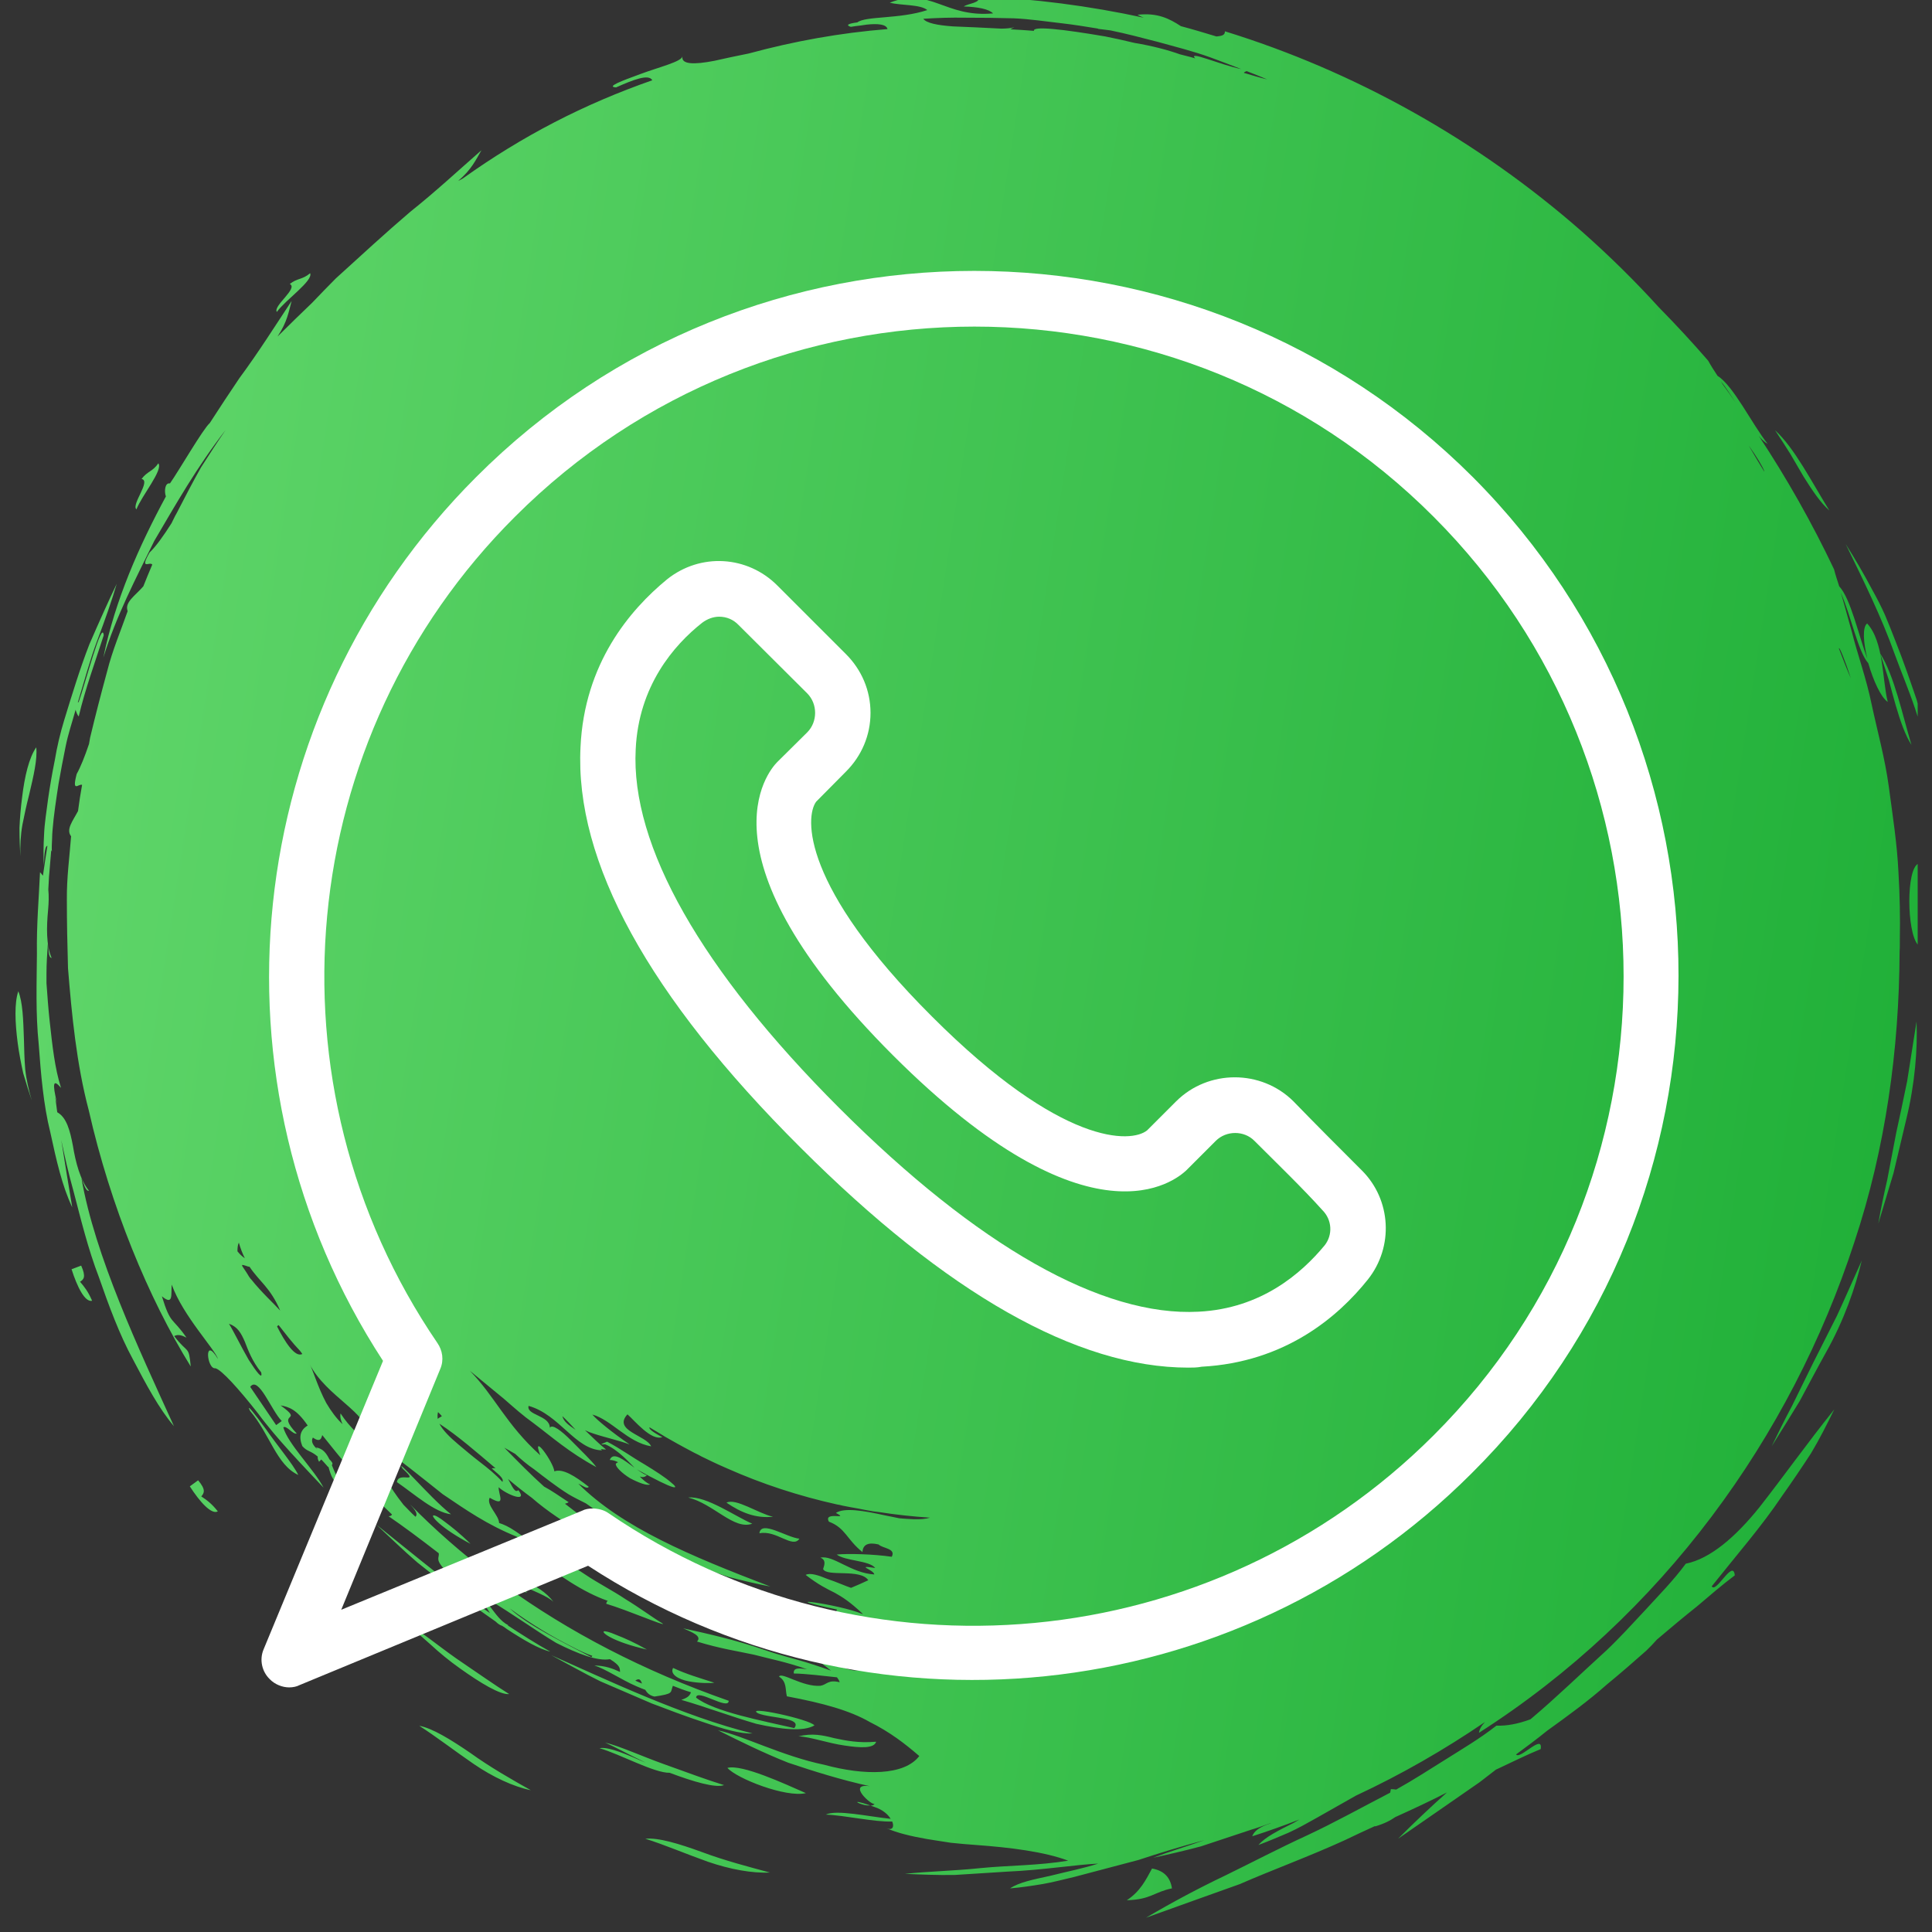
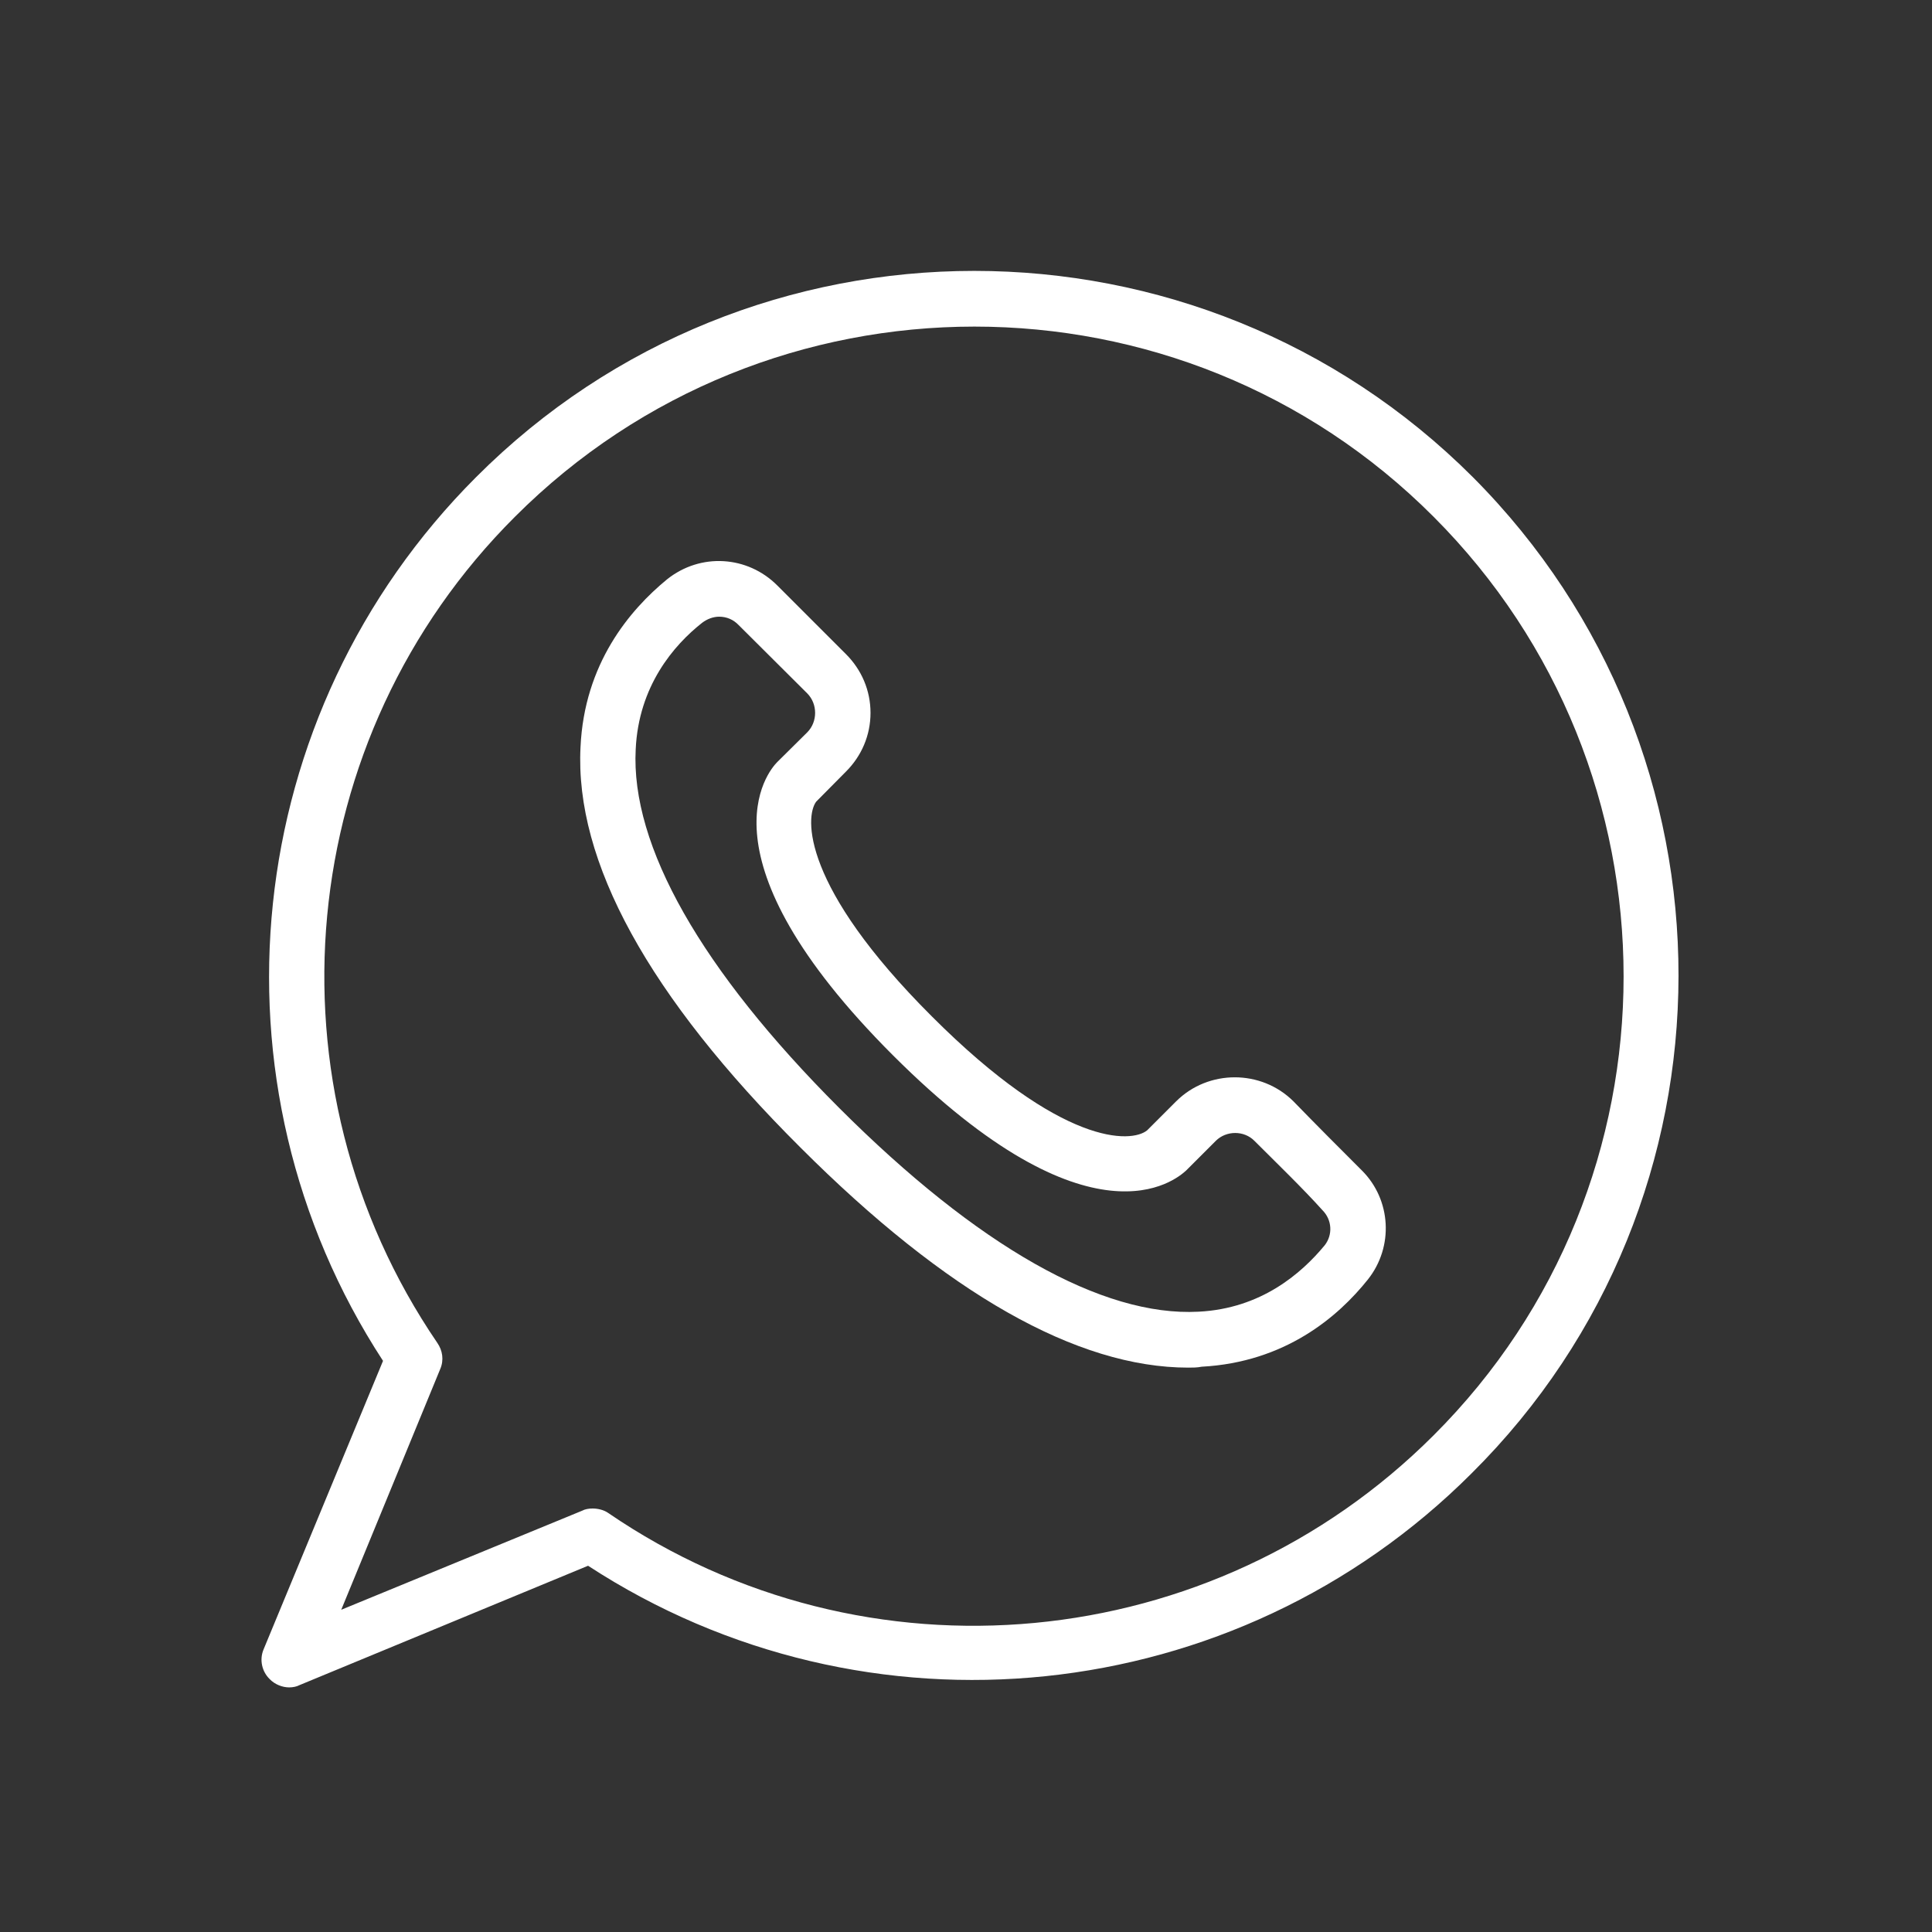
<svg xmlns="http://www.w3.org/2000/svg" width="33.75pt" height="33.75pt" viewBox="0 0 33.75 33.75" version="1.2">
  <rect x="0" y="0" width="33.75" height="33.75" fill="#333333" stroke="none" />
  <defs>
    <clipPath id="clip1">
      <path d="M 0.246 0 L 33.5 0 L 33.5 33.5 L 0.246 33.5 Z M 0.246 0 " />
    </clipPath>
    <clipPath id="clip2">
      <path d="M 5.211 25.766 C 4.832 25.594 4.715 25.055 4.367 24.645 C 4.293 24.5 4.445 24.691 4.645 24.965 C 4.836 25.242 5.117 25.574 5.211 25.766 Z M 3.461 25.859 L 3.316 25.965 C 3.488 26.234 3.695 26.465 3.805 26.402 C 3.695 26.262 3.605 26.199 3.516 26.141 C 3.566 26.082 3.602 26.027 3.461 25.859 Z M 12.316 30.094 C 12.637 30.203 12.941 30.293 13.145 30.281 C 11.949 29.988 10.57 29.332 9.629 28.914 C 9.914 29.066 10.195 29.227 10.488 29.371 L 11.387 29.758 C 11.652 29.859 11.992 29.988 12.316 30.094 Z M 29.449 27.316 C 29.227 27.617 28.977 27.867 28.746 28.121 C 28.516 28.367 28.293 28.613 28.066 28.828 C 27.602 29.25 27.184 29.656 26.762 30.012 C 26.754 30.02 26.742 30.027 26.734 30.035 C 26.523 30.113 26.324 30.152 26.141 30.145 C 25.848 30.375 25.539 30.555 25.25 30.738 C 24.961 30.918 24.684 31.098 24.41 31.25 C 24.402 31.254 24.395 31.258 24.391 31.262 C 24.359 31.258 24.332 31.254 24.297 31.254 C 24.293 31.273 24.289 31.297 24.285 31.316 C 23.773 31.582 23.301 31.844 22.84 32.059 C 22.34 32.289 21.871 32.535 21.406 32.762 C 20.941 32.984 20.484 33.227 20.02 33.5 C 20.496 33.328 21.055 33.129 21.656 32.914 C 22.238 32.66 22.871 32.43 23.488 32.148 C 23.664 32.062 23.844 31.98 24.023 31.898 C 24.023 31.902 24.02 31.902 24.02 31.906 C 24.191 31.855 24.289 31.801 24.375 31.742 C 24.684 31.602 24.988 31.461 25.277 31.312 C 24.992 31.566 24.707 31.836 24.422 32.121 C 24.836 31.836 25.324 31.496 25.848 31.133 C 25.941 31.059 26.039 30.988 26.137 30.91 C 26.137 30.91 26.141 30.91 26.141 30.91 C 26.41 30.785 26.664 30.656 26.914 30.555 C 26.961 30.273 26.551 30.746 26.484 30.648 C 26.664 30.516 26.848 30.379 27.027 30.234 C 27.395 29.969 27.75 29.711 28.066 29.43 C 28.309 29.23 28.539 29.031 28.758 28.836 C 28.824 28.773 28.887 28.707 28.945 28.641 C 29.184 28.438 29.418 28.242 29.648 28.059 C 29.875 27.867 30.09 27.68 30.305 27.52 C 30.277 27.223 29.977 27.844 29.902 27.711 C 30.344 27.156 30.777 26.66 31.125 26.141 C 31.305 25.887 31.477 25.633 31.637 25.387 C 31.789 25.133 31.918 24.875 32.043 24.621 C 31.578 25.199 31.145 25.809 30.734 26.332 C 30.316 26.852 29.875 27.23 29.449 27.316 Z M 33.316 18.887 C 33.25 19.207 33.188 19.504 33.125 19.789 C 33.07 20.074 33.02 20.344 32.969 20.605 C 32.91 20.863 32.855 21.121 32.812 21.375 C 32.898 21.098 32.984 20.797 33.078 20.492 C 33.152 20.184 33.227 19.863 33.301 19.551 C 33.453 18.93 33.5 18.316 33.48 17.844 C 33.422 18.219 33.367 18.562 33.316 18.887 Z M 11.273 32.121 C 11.602 32.223 11.984 32.387 12.367 32.523 C 12.754 32.656 13.145 32.727 13.449 32.711 C 13.098 32.617 12.652 32.5 12.258 32.352 C 11.859 32.207 11.5 32.098 11.273 32.121 Z M 33.453 12.375 C 33.555 12.688 33.656 12.996 33.754 13.293 C 33.668 12.934 33.578 12.578 33.484 12.23 C 33.367 11.887 33.25 11.547 33.121 11.223 C 33.059 11.062 32.996 10.902 32.93 10.746 C 32.863 10.594 32.785 10.445 32.707 10.305 C 32.555 10.016 32.398 9.75 32.242 9.504 C 32.551 10.137 32.867 10.777 33.098 11.426 C 33.215 11.746 33.348 12.062 33.453 12.375 Z M 31.508 8.328 C 31.664 8.578 31.809 8.789 31.957 8.918 C 31.652 8.426 31.348 7.824 31.008 7.516 C 31.098 7.652 31.188 7.789 31.273 7.926 C 31.355 8.066 31.434 8.199 31.508 8.328 Z M 11.711 25.887 C 11.621 25.809 11.453 25.699 11.254 25.578 C 11.051 25.461 10.836 25.305 10.605 25.184 C 10.543 25.215 10.438 25.242 10.57 25.23 C 10.801 25.324 11.008 25.566 11.086 25.641 C 10.902 25.508 10.711 25.348 10.652 25.504 C 10.703 25.504 10.75 25.52 10.797 25.543 C 10.785 25.551 10.77 25.555 10.758 25.57 C 10.746 25.621 10.867 25.738 11.008 25.824 C 11.156 25.902 11.312 25.961 11.355 25.93 C 11.293 25.906 11.234 25.852 11.176 25.793 C 11.219 25.809 11.262 25.809 11.301 25.77 C 11.246 25.754 11.188 25.711 11.125 25.668 C 11.801 26.043 11.898 26.035 11.711 25.887 Z M 11.996 27.5 C 12.27 27.621 12.566 27.867 12.754 27.676 C 12.441 27.566 12.184 27.461 11.996 27.5 Z M 0.406 18.75 C 0.457 18.922 0.508 19.086 0.555 19.223 C 0.504 19.047 0.461 18.867 0.441 18.684 C 0.426 18.504 0.422 18.32 0.418 18.152 C 0.406 17.812 0.398 17.512 0.32 17.316 C 0.25 17.52 0.262 17.859 0.309 18.219 C 0.332 18.395 0.367 18.574 0.406 18.75 Z M 10.547 28.5 C 10.512 28.523 10.719 28.684 11.301 28.816 C 11.082 28.691 10.902 28.613 10.77 28.562 C 10.645 28.508 10.566 28.488 10.547 28.5 Z M 6.934 25.891 C 7.25 26.109 7.59 26.418 7.879 26.453 C 7.676 26.293 7.43 26.031 7.25 25.844 C 7.07 25.656 6.957 25.543 7.035 25.656 C 7.348 25.949 6.957 25.695 6.934 25.891 Z M 9.668 27.984 C 9.418 27.637 8.934 27.582 8.508 27.199 C 8.531 27.57 9.488 27.789 9.668 27.984 Z M 2.898 8.672 C 2.867 8.59 2.879 8.426 2.969 8.445 C 3.125 8.223 3.547 7.492 3.664 7.391 C 3.836 7.125 4.008 6.863 4.18 6.609 C 4.512 6.16 4.805 5.695 5.094 5.258 C 5.043 5.445 5.02 5.621 4.848 5.879 C 5.055 5.672 5.254 5.48 5.453 5.289 C 5.59 5.145 5.727 5.004 5.867 4.863 C 6.309 4.461 6.738 4.066 7.168 3.699 C 7.609 3.348 8.012 2.973 8.41 2.625 C 8.312 2.793 8.238 2.961 8.004 3.16 C 8.031 3.148 8.059 3.133 8.086 3.117 C 9.125 2.375 10.199 1.82 11.395 1.402 C 11.332 1.285 11.051 1.398 10.762 1.527 C 10.582 1.516 10.859 1.414 11.188 1.293 C 11.512 1.172 11.906 1.078 11.922 0.984 C 11.895 1.125 12.117 1.133 12.48 1.062 C 12.648 1.023 12.855 0.98 13.082 0.934 C 13.875 0.719 14.676 0.574 15.504 0.508 C 15.484 0.422 15.332 0.41 15.141 0.43 C 15.074 0.441 15.008 0.449 14.941 0.457 C 14.914 0.461 14.891 0.465 14.863 0.469 C 14.762 0.438 14.828 0.41 14.977 0.391 C 15.125 0.277 15.715 0.336 16.199 0.176 C 16.078 0.074 15.742 0.098 15.543 0.047 C 16.254 -0.234 16.5 0.312 17.348 0.234 C 17.27 0.156 17.078 0.121 16.836 0.113 C 16.922 0.055 17.137 0.055 17.098 -0.062 C 18.059 -0.023 19.023 0.102 19.98 0.309 C 19.941 0.293 19.902 0.277 19.871 0.258 C 20.219 0.219 20.426 0.324 20.629 0.457 C 20.836 0.512 21.043 0.574 21.25 0.637 C 21.328 0.629 21.402 0.621 21.398 0.547 C 23.652 1.242 25.805 2.438 27.637 4.047 C 28.105 4.461 28.555 4.902 28.977 5.367 C 29.273 5.668 29.562 5.98 29.84 6.301 C 29.887 6.387 29.945 6.477 30.004 6.566 C 30.281 6.738 30.602 7.402 30.879 7.754 C 30.828 7.727 30.773 7.676 30.723 7.613 C 31.211 8.352 31.652 9.129 32.039 9.945 C 32.062 10.039 32.098 10.145 32.129 10.242 C 32.332 10.461 32.465 11.094 32.621 11.508 C 32.551 11.227 32.531 10.957 32.617 10.891 C 32.91 11.211 32.879 11.871 32.977 12.262 C 32.855 12.18 32.723 11.883 32.637 11.586 C 32.457 11.383 32.34 10.77 32.156 10.352 C 32.168 10.387 32.176 10.418 32.188 10.457 C 32.238 10.637 32.293 10.832 32.348 11.031 C 32.449 11.434 32.605 11.855 32.699 12.32 C 32.797 12.777 32.93 13.254 32.996 13.746 C 33.062 14.242 33.141 14.742 33.164 15.238 C 33.188 15.633 33.195 16.027 33.188 16.422 C 33.188 16.426 33.188 16.43 33.188 16.434 C 33.188 16.445 33.188 16.461 33.188 16.473 C 33.188 16.523 33.188 16.578 33.184 16.629 C 33.176 18.332 32.941 20.051 32.395 21.695 C 31.285 25.102 29.039 28.223 25.836 30.27 C 25.844 30.211 25.875 30.152 25.941 30.082 C 25.23 30.566 24.477 31 23.688 31.367 C 23.461 31.496 23.234 31.625 23.012 31.75 C 22.844 31.844 22.68 31.938 22.508 32.016 C 22.336 32.09 22.16 32.164 21.984 32.23 C 22.102 32.09 22.34 31.973 22.598 31.844 C 22.633 31.824 22.664 31.805 22.699 31.785 C 22.426 31.891 22.156 31.988 21.875 32.078 C 21.906 31.992 21.996 31.914 22.207 31.848 C 22.195 31.848 22.18 31.855 22.164 31.859 C 22.066 31.895 21.969 31.93 21.863 31.961 C 21.57 32.059 21.273 32.156 20.98 32.254 C 20.688 32.332 20.398 32.398 20.145 32.453 C 20.418 32.348 20.723 32.258 21.043 32.145 C 20.648 32.25 20.266 32.367 19.887 32.492 C 19.504 32.594 19.129 32.691 18.762 32.789 C 18.574 32.832 18.391 32.883 18.203 32.914 C 18.016 32.945 17.828 32.973 17.645 32.988 C 17.797 32.883 18.055 32.832 18.34 32.77 C 18.621 32.699 18.934 32.637 19.184 32.555 C 18.789 32.574 18.215 32.668 17.602 32.695 C 17.293 32.715 16.977 32.734 16.672 32.754 C 16.367 32.758 16.07 32.746 15.809 32.734 C 16.203 32.691 16.652 32.684 17.137 32.633 C 17.617 32.586 18.137 32.59 18.66 32.504 C 18.246 32.348 17.648 32.273 17.051 32.23 C 16.902 32.219 16.754 32.207 16.609 32.191 C 16.465 32.168 16.324 32.148 16.188 32.125 C 15.918 32.078 15.676 32.02 15.488 31.938 C 15.59 31.98 15.625 31.914 15.586 31.82 C 15.277 31.832 14.758 31.711 14.426 31.699 C 14.617 31.609 15.148 31.73 15.559 31.773 C 15.512 31.695 15.418 31.613 15.277 31.566 C 15.254 31.559 15.23 31.551 15.207 31.543 C 15.238 31.543 15.266 31.531 15.281 31.508 C 15.246 31.562 14.777 31.145 15.195 31.203 C 14.684 31.09 14.211 30.941 13.77 30.793 C 13.336 30.621 12.934 30.422 12.543 30.227 C 12.98 30.32 13.676 30.68 14.395 30.828 C 15.102 31.02 15.797 31.02 16.059 30.676 C 15.805 30.457 15.547 30.258 15.195 30.082 C 14.848 29.883 14.391 29.754 13.746 29.633 C 13.715 29.516 13.75 29.379 13.609 29.289 C 13.648 29.199 14.02 29.473 14.332 29.449 C 14.445 29.43 14.465 29.336 14.668 29.387 C 14.66 29.355 14.641 29.328 14.621 29.301 C 14.395 29.277 14.086 29.238 13.867 29.234 C 13.852 29.125 13.973 29.141 14.098 29.16 C 13.73 29.031 13.453 28.98 13.172 28.906 C 12.887 28.844 12.582 28.801 12.176 28.676 C 12.27 28.578 12.082 28.512 11.934 28.445 C 12.305 28.527 12.836 28.641 13.371 28.828 C 13.637 28.922 13.918 28.984 14.18 29.07 C 14.293 29.105 14.406 29.145 14.516 29.184 C 14.426 29.105 14.312 29.035 14.227 28.953 C 14.457 28.902 15.039 29.469 15.152 28.984 C 15.16 28.816 14.754 28.812 14.477 28.754 C 14.516 28.629 14.746 28.672 14.988 28.719 C 14.965 28.539 14.871 28.406 14.891 28.316 C 14.719 28.289 14.562 28.246 14.504 28.215 C 14.531 28.172 14.609 28.176 14.621 28.117 C 13.41 27.859 14.664 28.023 15.066 28.195 C 15.066 28.195 15.07 28.195 15.074 28.195 C 14.855 27.988 14.723 27.902 14.582 27.824 C 14.441 27.754 14.297 27.684 14.074 27.512 C 14.156 27.469 14.301 27.52 14.453 27.582 C 14.609 27.633 14.77 27.707 14.867 27.738 C 14.969 27.695 15.07 27.652 15.168 27.605 C 15.031 27.398 14.445 27.551 14.379 27.41 C 14.406 27.328 14.43 27.25 14.332 27.211 C 14.555 27.16 14.863 27.48 15.273 27.504 C 15.266 27.422 14.926 27.336 15.289 27.391 C 15.188 27.258 14.762 27.27 14.617 27.156 C 14.82 27.137 15.254 27.148 15.578 27.195 C 15.656 27.047 15.418 27.051 15.348 26.98 C 15.168 26.938 15.074 26.98 15.066 27.113 C 14.789 26.891 14.77 26.691 14.48 26.582 C 14.375 26.391 14.859 26.562 14.602 26.43 C 14.746 26.332 15.094 26.391 15.445 26.469 C 15.535 26.488 15.625 26.504 15.711 26.523 C 15.797 26.531 15.879 26.535 15.957 26.539 C 16.074 26.543 16.172 26.535 16.246 26.512 C 15.949 26.492 15.652 26.461 15.355 26.414 C 15.324 26.41 15.289 26.406 15.258 26.402 C 15.168 26.387 15.078 26.371 14.988 26.352 C 14.895 26.336 14.805 26.32 14.715 26.301 C 14.684 26.293 14.652 26.285 14.621 26.281 C 13.953 26.133 13.312 25.922 12.703 25.652 C 12.688 25.645 12.672 25.637 12.66 25.633 C 12.523 25.574 12.387 25.508 12.258 25.445 C 12.215 25.422 12.172 25.398 12.129 25.379 C 12.031 25.328 11.93 25.273 11.832 25.219 C 11.762 25.18 11.695 25.141 11.625 25.102 C 11.559 25.059 11.488 25.02 11.418 24.977 C 11.395 24.961 11.367 24.949 11.348 24.934 C 11.328 24.957 11.398 25.016 11.57 25.105 C 11.375 25.176 11.082 24.812 10.961 24.707 C 10.699 24.992 11.293 25.074 11.375 25.266 C 10.961 25.195 10.68 24.801 10.348 24.711 C 10.422 24.801 10.691 25.023 11 25.234 C 10.82 25.164 10.59 25.117 10.367 25.043 C 10.316 25.027 10.266 25.008 10.219 24.984 C 10.355 25.113 10.484 25.242 10.586 25.32 C 10.555 25.324 10.523 25.316 10.496 25.312 C 10.5 25.32 10.512 25.328 10.516 25.336 C 10.047 25.324 9.781 24.715 9.234 24.559 C 9.188 24.723 9.605 24.723 9.605 24.941 C 9.648 24.871 9.809 24.996 9.977 25.164 C 10.141 25.332 10.34 25.52 10.418 25.629 C 9.945 25.375 9.645 25.105 9.312 24.855 C 9.141 24.734 8.984 24.594 8.809 24.441 C 8.629 24.293 8.434 24.133 8.207 23.945 C 8.652 24.402 8.84 24.883 9.438 25.422 C 9.277 25 9.668 25.539 9.684 25.703 C 9.828 25.648 10.047 25.785 10.285 25.973 C 10.254 26.02 10.168 25.945 10.102 25.918 C 10.871 26.684 12.059 27.18 13.457 27.715 C 13.211 27.668 12.965 27.609 12.727 27.547 C 12.488 27.473 12.262 27.375 12.035 27.281 C 11.957 27.254 11.887 27.219 11.816 27.188 C 11.969 27.277 12.094 27.367 12.105 27.422 C 12.242 27.492 12.281 27.43 12.395 27.473 C 12.445 27.555 12.25 27.527 12.016 27.461 C 11.785 27.398 11.539 27.262 11.473 27.199 C 11.512 27.164 11.586 27.188 11.613 27.137 C 11.027 26.84 11.082 26.836 11.312 26.934 C 11.129 26.832 10.957 26.727 10.781 26.625 C 10.586 26.516 10.41 26.383 10.234 26.262 C 10.133 26.211 10.027 26.16 9.93 26.102 C 9.719 25.969 9.523 25.816 9.332 25.668 C 9.211 25.586 9.105 25.496 9 25.398 C 8.934 25.363 8.875 25.324 8.809 25.289 C 9.051 25.535 9.273 25.762 9.504 25.969 C 9.629 26.035 9.77 26.133 9.934 26.242 C 9.91 26.258 9.887 26.262 9.867 26.27 C 9.867 26.27 9.871 26.273 9.875 26.273 C 10.059 26.414 10.234 26.551 10.414 26.688 C 10.598 26.809 10.793 26.926 10.988 27.047 C 11.777 27.523 12.715 27.945 14.094 28.309 C 13.789 28.312 13.465 28.238 13.133 28.141 C 12.801 28.047 12.453 27.934 12.129 27.777 C 11.453 27.504 10.828 27.141 10.223 26.93 C 10.168 26.859 10.199 26.848 10.234 26.816 C 10.211 26.801 10.188 26.789 10.164 26.773 C 9.867 26.598 9.562 26.402 9.289 26.164 C 9.145 26.059 9.008 25.949 8.875 25.836 C 8.945 25.957 8.992 26.09 9.055 26.031 C 9.234 26.266 8.836 26.102 8.711 25.98 C 8.707 26.117 8.852 26.336 8.555 26.164 C 8.488 26.289 8.715 26.465 8.719 26.605 C 8.805 26.633 8.883 26.668 9 26.746 L 9.34 26.98 C 9.609 27.125 9.914 27.297 10.215 27.5 C 10.445 27.656 10.703 27.785 10.93 27.938 C 11.168 28.082 11.379 28.242 11.578 28.363 C 11.633 28.418 10.977 28.133 10.59 28.016 C 10.594 27.988 10.605 27.973 10.617 27.965 C 10.172 27.809 9.77 27.523 9.172 27.086 C 9.148 27.07 9.125 27.062 9.105 27.047 C 9.105 27.047 9.105 27.043 9.109 27.043 C 9.094 27.031 9.078 27.02 9.059 27.008 C 9.078 27.016 9.098 27.023 9.117 27.031 C 9.172 26.98 9.113 26.914 9.027 26.844 C 8.504 26.633 8.133 26.371 7.734 26.102 C 7.547 25.953 7.352 25.797 7.137 25.629 C 6.922 25.465 6.68 25.289 6.422 25.07 C 6.438 24.684 5.703 24.398 5.41 23.832 C 5.461 23.914 5.547 24.223 5.699 24.508 C 5.781 24.648 5.879 24.781 5.984 24.879 C 5.953 24.812 5.938 24.754 5.949 24.691 C 6.031 24.816 6.121 24.922 6.215 25.012 C 6.246 25.02 6.273 25.023 6.309 25.023 C 6.336 25.078 6.336 25.105 6.324 25.121 C 6.551 25.328 6.77 25.492 6.863 25.746 C 6.785 25.598 6.426 25.371 6.184 25.133 C 6.176 25.133 6.172 25.133 6.168 25.133 C 6.414 25.344 6.461 25.371 6.473 25.586 C 6.609 25.695 6.488 25.449 6.641 25.586 C 6.707 25.758 6.762 25.922 7.047 26.285 C 7.117 26.355 7.184 26.43 7.258 26.496 C 7.309 26.445 7.242 26.367 7.164 26.281 C 7.594 26.719 8.066 27.133 8.578 27.52 C 8.551 27.473 8.547 27.43 8.582 27.391 C 8.781 27.551 9 27.68 9.211 27.816 C 9.16 27.82 8.977 27.77 8.812 27.695 C 9.93 28.504 11.234 29.188 12.73 29.711 C 12.727 29.887 12.168 29.488 12.16 29.656 C 12.473 29.902 13.328 30.062 13.875 30.188 C 14.023 30 13.461 30.02 13.242 29.93 C 12.992 29.785 14.156 30.035 14.227 30.141 C 14.035 30.254 13.648 30.211 13.211 30.113 C 12.781 29.988 12.301 29.809 11.902 29.695 C 11.977 29.668 12.047 29.641 12.07 29.562 C 11.965 29.531 11.859 29.492 11.754 29.449 C 11.707 29.57 11.777 29.586 11.434 29.637 C 11.348 29.621 11.301 29.57 11.273 29.52 C 11.223 29.5 11.168 29.48 11.117 29.457 C 10.855 29.344 10.582 29.156 10.383 29.094 C 10.566 29.098 10.699 29.145 10.832 29.207 C 10.824 29.152 10.852 29.105 10.656 28.984 C 10.438 29.023 10.094 28.891 9.715 28.699 C 9.332 28.469 8.918 28.168 8.562 27.961 C 8.609 27.957 8.656 27.949 8.695 27.93 C 8.613 27.867 8.531 27.809 8.445 27.746 C 8.414 27.801 8.391 27.812 8.129 27.785 C 7.855 27.652 8.121 27.277 7.809 27.461 C 7.582 27.234 7.68 27.223 7.664 27.133 C 7.336 26.879 7.031 26.652 6.789 26.488 C 6.824 26.484 6.84 26.473 6.848 26.457 C 6.613 26.234 6.34 25.961 6.09 25.637 C 5.938 25.453 5.785 25.266 5.633 25.074 C 5.633 25.074 5.629 25.07 5.629 25.07 C 5.613 25.129 5.594 25.203 5.465 25.113 C 5.426 25.184 5.473 25.254 5.543 25.316 C 5.539 25.309 5.531 25.297 5.52 25.285 C 5.645 25.305 5.703 25.391 5.754 25.492 C 5.797 25.535 5.824 25.566 5.797 25.594 C 5.844 25.711 5.895 25.836 5.992 25.922 C 5.828 25.945 5.777 25.762 5.738 25.625 C 5.734 25.625 5.734 25.625 5.73 25.625 C 5.684 25.57 5.645 25.531 5.613 25.496 C 5.602 25.508 5.59 25.516 5.574 25.535 C 5.551 25.496 5.547 25.469 5.551 25.445 C 5.422 25.336 5.371 25.363 5.281 25.262 C 5.215 25.098 5.246 24.98 5.375 24.902 C 5.18 24.617 5.047 24.578 4.902 24.551 C 5.332 24.863 4.797 24.633 5.184 25.043 C 5.113 25.062 5.008 24.895 4.949 24.934 C 5.027 25.223 5.492 25.676 5.652 25.988 C 5.301 25.613 4.836 25.137 4.508 24.691 C 4.168 24.258 3.867 23.926 3.762 23.902 C 3.613 23.926 3.555 23.316 3.809 23.742 C 3.754 23.566 3.199 22.992 3 22.441 C 2.984 22.609 3.035 22.816 2.828 22.645 C 2.984 23.152 3.004 23 3.258 23.367 C 3.188 23.332 3.113 23.301 3.043 23.34 C 3.285 23.66 3.297 23.492 3.332 23.871 C 2.59 22.672 1.93 21.07 1.551 19.398 C 1.336 18.586 1.254 17.73 1.188 16.914 C 1.176 16.508 1.168 16.105 1.168 15.719 C 1.164 15.332 1.215 14.965 1.242 14.609 C 1.148 14.488 1.273 14.34 1.363 14.168 C 1.383 14.012 1.406 13.863 1.434 13.711 C 1.375 13.684 1.25 13.863 1.34 13.52 C 1.406 13.402 1.48 13.219 1.555 12.996 C 1.562 12.961 1.566 12.926 1.574 12.887 C 1.668 12.492 1.77 12.102 1.871 11.73 C 1.965 11.355 2.113 11.012 2.23 10.676 C 2.172 10.52 2.363 10.406 2.504 10.242 C 2.555 10.117 2.605 9.988 2.66 9.863 C 2.621 9.801 2.43 9.973 2.613 9.652 C 2.723 9.547 2.852 9.367 2.996 9.141 C 3.027 9.082 3.051 9.023 3.086 8.965 C 3.23 8.684 3.371 8.414 3.512 8.164 C 3.664 7.926 3.809 7.703 3.941 7.512 C 3.438 8.16 3.07 8.812 2.695 9.449 C 2.371 10.109 2.031 10.758 1.805 11.488 C 2.012 10.477 2.43 9.539 2.898 8.672 Z M 11.098 29.359 C 11.137 29.375 11.176 29.395 11.215 29.41 C 11.191 29.344 11.168 29.309 11.098 29.359 Z M 7.719 24.738 C 7.699 24.715 7.676 24.691 7.652 24.668 C 7.641 24.711 7.641 24.75 7.648 24.789 C 7.66 24.766 7.691 24.762 7.719 24.738 Z M 21.73 1.273 C 21.875 1.316 22.016 1.359 22.137 1.387 C 22.016 1.336 21.898 1.289 21.777 1.242 C 21.75 1.254 21.73 1.262 21.73 1.273 Z M 5.238 23.594 C 5.113 23.465 4.988 23.301 4.867 23.148 C 4.855 23.156 4.848 23.16 4.84 23.172 C 4.969 23.426 5.152 23.723 5.281 23.652 C 5.27 23.637 5.254 23.613 5.238 23.594 Z M 4.148 21.859 C 4.188 21.91 4.23 21.949 4.277 21.98 C 4.238 21.902 4.203 21.816 4.172 21.707 C 4.152 21.75 4.148 21.805 4.148 21.859 Z M 4.227 22.098 C 4.23 22.105 4.234 22.113 4.234 22.121 C 4.289 22.199 4.324 22.258 4.355 22.309 C 4.367 22.32 4.371 22.336 4.387 22.348 C 4.566 22.574 4.797 22.785 4.895 22.895 C 4.723 22.492 4.527 22.383 4.359 22.129 C 4.324 22.129 4.266 22.094 4.227 22.098 Z M 4.344 23.754 C 4.48 23.965 4.594 24.117 4.562 23.973 C 4.406 23.781 4.336 23.59 4.277 23.438 C 4.211 23.285 4.148 23.176 4 23.125 C 4.074 23.242 4.215 23.531 4.344 23.754 Z M 4.371 24.227 L 4.824 24.895 L 4.922 24.824 C 4.738 24.637 4.516 24.027 4.371 24.227 Z M 10.332 28.949 C 10.34 28.941 10.34 28.934 10.348 28.926 C 10.242 28.891 10.117 28.832 9.977 28.758 C 9.668 28.602 9.285 28.379 8.906 28.098 C 9.215 28.391 9.887 28.715 10.332 28.949 Z M 8.59 25.652 C 8.613 25.645 8.637 25.648 8.656 25.648 C 8.324 25.367 8.004 25.086 7.676 24.871 C 7.734 24.984 7.855 25.105 8.004 25.23 C 8.121 25.328 8.25 25.438 8.387 25.543 C 8.523 25.648 8.66 25.758 8.777 25.887 C 8.812 25.82 8.676 25.734 8.59 25.652 Z M 10.258 26.668 C 10.211 26.656 10.152 26.625 10.082 26.59 C 10.141 26.629 10.199 26.668 10.258 26.707 C 10.258 26.695 10.262 26.684 10.258 26.668 Z M 10.055 24.977 C 9.98 24.895 9.906 24.816 9.824 24.738 C 9.844 24.832 9.941 24.902 10.055 24.977 Z M 9.832 24.676 C 9.828 24.672 9.824 24.668 9.824 24.664 C 9.824 24.668 9.824 24.668 9.824 24.672 C 9.824 24.672 9.828 24.672 9.832 24.676 Z M 32.332 11.848 C 32.234 11.543 32.133 11.297 32.125 11.324 C 32.125 11.324 32.125 11.328 32.125 11.332 C 32.211 11.555 32.277 11.727 32.332 11.848 Z M 30.82 8.23 C 30.793 8.156 30.695 7.988 30.547 7.781 C 30.676 8 30.762 8.148 30.82 8.238 C 30.82 8.234 30.82 8.234 30.82 8.23 Z M 30.062 6.66 C 30.074 6.68 30.082 6.695 30.094 6.715 C 30.172 6.82 30.25 6.93 30.324 7.039 C 30.238 6.906 30.152 6.773 30.062 6.66 Z M 16.129 0.328 C 16.18 0.402 16.371 0.441 16.645 0.461 C 16.875 0.469 17.168 0.484 17.492 0.5 C 17.578 0.5 17.656 0.492 17.719 0.477 C 17.688 0.488 17.668 0.5 17.652 0.512 C 17.785 0.52 17.926 0.527 18.062 0.539 C 18.035 0.449 18.578 0.512 19.309 0.637 C 19.469 0.668 19.641 0.707 19.82 0.75 C 20.125 0.801 20.395 0.871 20.613 0.949 C 20.676 0.965 20.738 0.98 20.797 0.996 C 20.824 1.004 20.852 1.012 20.879 1.02 C 20.742 0.875 21.305 1.129 21.684 1.207 C 21.5 1.137 21.32 1.066 21.148 1.004 C 20.836 0.891 20.527 0.816 20.234 0.734 C 19.949 0.66 19.668 0.586 19.398 0.531 C 19.324 0.523 19.258 0.512 19.18 0.504 C 19.18 0.5 19.184 0.5 19.184 0.5 C 18.969 0.465 18.754 0.43 18.543 0.406 C 18.266 0.375 17.992 0.332 17.711 0.32 C 17.434 0.312 17.148 0.309 16.855 0.309 C 16.621 0.305 16.379 0.312 16.129 0.328 Z M 2.383 8.898 C 2.48 8.652 2.855 8.207 2.766 8.094 C 2.664 8.242 2.574 8.23 2.473 8.367 C 2.645 8.398 2.289 8.812 2.383 8.898 Z M 12.031 29.371 C 12.215 29.406 12.426 29.406 12.477 29.395 C 12.234 29.316 11.988 29.246 11.758 29.137 C 11.699 29.246 11.848 29.336 12.031 29.371 Z M 15.305 30.426 C 14.996 30.453 14.773 30.406 14.57 30.363 C 14.371 30.312 14.191 30.273 13.949 30.332 C 14.156 30.34 14.469 30.453 14.75 30.492 C 15.031 30.535 15.27 30.547 15.305 30.426 Z M 12.023 26.16 C 12.469 26.273 12.824 26.734 13.141 26.617 C 12.852 26.496 12.34 26.129 12.023 26.16 Z M 13.965 26.879 C 13.742 26.859 13.293 26.547 13.266 26.785 C 13.562 26.723 13.848 27.059 13.965 26.879 Z M 7.324 30.148 C 7.613 30.332 7.941 30.586 8.277 30.816 C 8.609 31.043 8.969 31.211 9.273 31.273 C 8.953 31.094 8.555 30.867 8.215 30.621 C 7.867 30.383 7.547 30.188 7.324 30.148 Z M 1.398 22.391 C 1.461 22.352 1.508 22.309 1.418 22.109 L 1.25 22.172 C 1.348 22.48 1.484 22.754 1.609 22.723 C 1.539 22.559 1.469 22.473 1.398 22.391 Z M 10.473 30.539 C 10.844 30.648 11.426 30.973 11.699 30.969 C 12.113 31.125 12.5 31.238 12.648 31.184 C 12.379 31.102 11.984 30.957 11.594 30.816 C 11.203 30.676 10.832 30.504 10.57 30.441 C 10.711 30.504 10.891 30.598 11.082 30.695 C 11.148 30.727 11.215 30.758 11.281 30.793 C 10.965 30.656 10.637 30.508 10.473 30.539 Z M 8.219 26.969 C 8.039 26.789 7.883 26.668 7.773 26.586 C 7.664 26.5 7.594 26.465 7.57 26.473 C 7.527 26.48 7.688 26.688 8.219 26.969 Z M 6.574 26.633 C 7.059 27.02 7.676 27.535 8.324 28.008 C 8.32 27.973 8.316 27.938 8.254 27.895 C 8.543 27.867 8.605 28.25 8.879 28.391 C 8.875 28.391 8.875 28.391 8.871 28.395 C 9.121 28.559 9.367 28.715 9.613 28.852 C 9.418 28.809 9.145 28.648 8.859 28.461 C 8.832 28.441 8.805 28.422 8.773 28.402 C 8.734 28.391 8.695 28.363 8.66 28.328 C 8.441 28.176 8.23 28.023 8.051 27.895 L 7.289 27.293 C 7.043 27.082 6.812 26.855 6.574 26.633 Z M 8.402 28.07 C 8.457 28.105 8.508 28.145 8.559 28.18 C 8.504 28.086 8.457 28.016 8.402 28.07 Z M 0.766 15.117 C 0.773 14.879 0.793 14.773 0.828 14.777 C 0.801 14.941 0.777 15.117 0.75 15.297 C 0.73 15.277 0.719 15.254 0.699 15.238 C 0.68 15.672 0.637 16.152 0.645 16.664 C 0.641 17.172 0.621 17.707 0.676 18.238 C 0.715 18.766 0.758 19.297 0.879 19.781 C 0.984 20.266 1.086 20.723 1.262 21.09 C 1.199 20.715 1.133 20.316 1.07 19.914 C 1.129 20.195 1.195 20.492 1.281 20.797 C 1.41 21.289 1.535 21.809 1.727 22.309 C 1.902 22.812 2.086 23.312 2.324 23.75 C 2.555 24.188 2.773 24.602 3.039 24.914 C 2.422 23.559 1.66 21.945 1.422 20.578 C 1.461 20.668 1.496 20.816 1.555 20.801 C 1.402 20.617 1.32 20.301 1.273 20.012 C 1.223 19.75 1.164 19.52 1 19.43 C 0.988 19.34 0.977 19.254 0.965 19.164 C 0.973 19.199 0.984 19.234 0.996 19.27 C 0.91 18.914 0.93 18.844 1.066 19.004 C 0.957 18.664 0.914 18.262 0.867 17.832 C 0.844 17.621 0.828 17.398 0.812 17.176 C 0.812 17.121 0.812 17.062 0.812 17.008 C 0.812 16.828 0.824 16.656 0.836 16.484 C 0.852 16.578 0.844 16.73 0.902 16.734 C 0.805 16.516 0.812 16.191 0.84 15.898 C 0.852 15.77 0.855 15.645 0.844 15.539 C 0.852 15.438 0.852 15.332 0.863 15.238 C 0.875 15.105 0.883 14.977 0.895 14.852 C 0.898 14.859 0.902 14.863 0.906 14.875 C 0.902 14.805 0.906 14.73 0.91 14.656 C 0.91 14.602 0.914 14.551 0.918 14.5 C 0.938 14.246 0.98 13.973 1.023 13.691 C 1.059 13.48 1.102 13.262 1.145 13.047 C 1.188 12.828 1.262 12.613 1.32 12.402 C 1.32 12.398 1.32 12.395 1.32 12.395 C 1.332 12.441 1.352 12.492 1.375 12.516 C 1.488 12.039 1.66 11.57 1.812 11.098 C 1.785 10.801 1.488 11.949 1.375 12.262 C 1.367 12.262 1.367 12.273 1.359 12.273 C 1.473 11.895 1.574 11.52 1.699 11.188 C 1.84 10.816 1.957 10.48 2.039 10.199 C 1.902 10.484 1.738 10.848 1.562 11.254 C 1.402 11.664 1.262 12.121 1.121 12.582 C 1.051 12.812 0.996 13.047 0.957 13.281 C 0.91 13.512 0.871 13.742 0.84 13.957 C 0.812 14.176 0.777 14.387 0.77 14.578 C 0.758 14.777 0.758 14.957 0.766 15.117 Z M 8.895 29.594 C 8.656 29.445 8.312 29.203 7.973 28.973 C 7.633 28.734 7.324 28.473 7.086 28.348 C 7.203 28.445 7.352 28.578 7.516 28.723 C 7.676 28.871 7.852 29.016 8.035 29.145 C 8.395 29.402 8.738 29.609 8.895 29.594 Z M 0.387 13.922 C 0.363 14.102 0.348 14.285 0.34 14.461 C 0.34 14.641 0.348 14.812 0.355 14.957 C 0.352 14.773 0.359 14.59 0.391 14.41 C 0.426 14.23 0.465 14.055 0.508 13.887 C 0.586 13.555 0.656 13.262 0.633 13.055 C 0.508 13.234 0.43 13.562 0.387 13.922 Z M 15.203 31.539 C 14.781 31.395 15.047 31.555 15.203 31.539 Z M 4.836 5.449 C 4.992 5.234 5.473 4.906 5.418 4.773 C 5.277 4.891 5.195 4.855 5.062 4.961 C 5.215 5.035 4.766 5.344 4.836 5.449 Z M 13.504 26.496 C 13.25 26.441 12.852 26.164 12.691 26.25 C 12.949 26.426 13.203 26.527 13.504 26.496 Z M 32.996 11.879 C 33.035 12.035 33.078 12.184 33.117 12.324 C 33.199 12.605 33.285 12.848 33.391 13.012 C 33.227 12.461 33.09 11.801 32.844 11.414 C 32.898 11.574 32.945 11.727 32.996 11.879 Z M 20.125 32.641 C 20.016 32.84 19.922 33.039 19.684 33.195 C 20.105 33.184 20.16 33.051 20.473 32.988 C 20.445 32.805 20.344 32.68 20.125 32.641 Z M 33.5 16.5 C 33.508 16.098 33.715 15.469 33.512 15.086 C 33.297 15.18 33.309 16.273 33.5 16.5 Z M 12.707 30.883 C 12.871 31.07 13.727 31.406 14.078 31.324 C 13.703 31.16 12.965 30.816 12.707 30.883 Z M 31.672 23.812 C 31.543 24.074 31.422 24.32 31.305 24.559 C 31.18 24.793 31.062 25.031 30.949 25.266 C 31.105 25.02 31.27 24.75 31.438 24.477 C 31.59 24.195 31.742 23.906 31.898 23.625 C 32.215 23.062 32.414 22.484 32.523 22.02 C 32.367 22.367 32.227 22.688 32.09 22.984 C 31.941 23.281 31.801 23.555 31.672 23.812 Z M 33.84 15.727 C 33.871 16.066 33.914 16.402 33.934 16.734 C 33.949 17.062 33.965 17.383 33.977 17.695 C 33.992 17.332 34 16.961 33.996 16.602 C 33.977 16.242 33.949 15.883 33.914 15.539 C 33.895 15.367 33.875 15.195 33.855 15.031 C 33.828 14.863 33.793 14.703 33.758 14.543 C 33.688 14.227 33.605 13.926 33.516 13.652 C 33.648 14.344 33.785 15.039 33.84 15.727 Z M 33.84 15.727 " />
    </clipPath>
    <linearGradient id="linear0" gradientUnits="userSpaceOnUse" x1="-8.371" y1="68.557" x2="146.315" y2="68.557" gradientTransform="matrix(-0.243,-0.037,0.037,-0.239,31.113,35.472)">
      <stop offset="0" style="stop-color:rgb(12.5%,68.999%,21.999%);stop-opacity:1;" />
      <stop offset="0.062" style="stop-color:rgb(12.654%,69.09%,22.119%);stop-opacity:1;" />
      <stop offset="0.07" style="stop-color:rgb(12.918%,69.249%,22.327%);stop-opacity:1;" />
      <stop offset="0.078" style="stop-color:rgb(13.139%,69.379%,22.499%);stop-opacity:1;" />
      <stop offset="0.086" style="stop-color:rgb(13.361%,69.51%,22.672%);stop-opacity:1;" />
      <stop offset="0.094" style="stop-color:rgb(13.58%,69.641%,22.844%);stop-opacity:1;" />
      <stop offset="0.102" style="stop-color:rgb(13.802%,69.772%,23.016%);stop-opacity:1;" />
      <stop offset="0.109" style="stop-color:rgb(14.023%,69.904%,23.189%);stop-opacity:1;" />
      <stop offset="0.117" style="stop-color:rgb(14.243%,70.035%,23.36%);stop-opacity:1;" />
      <stop offset="0.125" style="stop-color:rgb(14.464%,70.166%,23.532%);stop-opacity:1;" />
      <stop offset="0.133" style="stop-color:rgb(14.684%,70.296%,23.705%);stop-opacity:1;" />
      <stop offset="0.141" style="stop-color:rgb(14.905%,70.427%,23.877%);stop-opacity:1;" />
      <stop offset="0.148" style="stop-color:rgb(15.126%,70.558%,24.049%);stop-opacity:1;" />
      <stop offset="0.156" style="stop-color:rgb(15.346%,70.689%,24.222%);stop-opacity:1;" />
      <stop offset="0.164" style="stop-color:rgb(15.567%,70.821%,24.394%);stop-opacity:1;" />
      <stop offset="0.172" style="stop-color:rgb(15.788%,70.952%,24.567%);stop-opacity:1;" />
      <stop offset="0.18" style="stop-color:rgb(16.008%,71.083%,24.739%);stop-opacity:1;" />
      <stop offset="0.188" style="stop-color:rgb(16.229%,71.213%,24.911%);stop-opacity:1;" />
      <stop offset="0.195" style="stop-color:rgb(16.449%,71.344%,25.084%);stop-opacity:1;" />
      <stop offset="0.203" style="stop-color:rgb(16.67%,71.475%,25.256%);stop-opacity:1;" />
      <stop offset="0.211" style="stop-color:rgb(16.891%,71.606%,25.429%);stop-opacity:1;" />
      <stop offset="0.219" style="stop-color:rgb(17.111%,71.738%,25.601%);stop-opacity:1;" />
      <stop offset="0.227" style="stop-color:rgb(17.332%,71.869%,25.774%);stop-opacity:1;" />
      <stop offset="0.234" style="stop-color:rgb(17.552%,72%,25.945%);stop-opacity:1;" />
      <stop offset="0.242" style="stop-color:rgb(17.773%,72.13%,26.117%);stop-opacity:1;" />
      <stop offset="0.25" style="stop-color:rgb(17.995%,72.261%,26.289%);stop-opacity:1;" />
      <stop offset="0.258" style="stop-color:rgb(18.214%,72.392%,26.462%);stop-opacity:1;" />
      <stop offset="0.266" style="stop-color:rgb(18.436%,72.523%,26.634%);stop-opacity:1;" />
      <stop offset="0.273" style="stop-color:rgb(18.657%,72.655%,26.807%);stop-opacity:1;" />
      <stop offset="0.281" style="stop-color:rgb(18.877%,72.786%,26.979%);stop-opacity:1;" />
      <stop offset="0.289" style="stop-color:rgb(19.098%,72.916%,27.151%);stop-opacity:1;" />
      <stop offset="0.297" style="stop-color:rgb(19.318%,73.047%,27.324%);stop-opacity:1;" />
      <stop offset="0.305" style="stop-color:rgb(19.539%,73.178%,27.496%);stop-opacity:1;" />
      <stop offset="0.312" style="stop-color:rgb(19.76%,73.309%,27.669%);stop-opacity:1;" />
      <stop offset="0.32" style="stop-color:rgb(19.98%,73.441%,27.841%);stop-opacity:1;" />
      <stop offset="0.328" style="stop-color:rgb(20.201%,73.572%,28.014%);stop-opacity:1;" />
      <stop offset="0.336" style="stop-color:rgb(20.422%,73.703%,28.186%);stop-opacity:1;" />
      <stop offset="0.344" style="stop-color:rgb(20.642%,73.833%,28.358%);stop-opacity:1;" />
      <stop offset="0.352" style="stop-color:rgb(20.863%,73.964%,28.529%);stop-opacity:1;" />
      <stop offset="0.359" style="stop-color:rgb(21.083%,74.095%,28.702%);stop-opacity:1;" />
      <stop offset="0.367" style="stop-color:rgb(21.304%,74.226%,28.874%);stop-opacity:1;" />
      <stop offset="0.375" style="stop-color:rgb(21.526%,74.358%,29.047%);stop-opacity:1;" />
      <stop offset="0.383" style="stop-color:rgb(21.745%,74.489%,29.219%);stop-opacity:1;" />
      <stop offset="0.391" style="stop-color:rgb(21.967%,74.62%,29.391%);stop-opacity:1;" />
      <stop offset="0.398" style="stop-color:rgb(22.188%,74.75%,29.564%);stop-opacity:1;" />
      <stop offset="0.406" style="stop-color:rgb(22.408%,74.881%,29.736%);stop-opacity:1;" />
      <stop offset="0.414" style="stop-color:rgb(22.629%,75.012%,29.909%);stop-opacity:1;" />
      <stop offset="0.422" style="stop-color:rgb(22.849%,75.143%,30.081%);stop-opacity:1;" />
      <stop offset="0.43" style="stop-color:rgb(23.07%,75.275%,30.254%);stop-opacity:1;" />
      <stop offset="0.438" style="stop-color:rgb(23.291%,75.406%,30.426%);stop-opacity:1;" />
      <stop offset="0.445" style="stop-color:rgb(23.511%,75.537%,30.598%);stop-opacity:1;" />
      <stop offset="0.453" style="stop-color:rgb(23.732%,75.667%,30.771%);stop-opacity:1;" />
      <stop offset="0.461" style="stop-color:rgb(23.953%,75.798%,30.942%);stop-opacity:1;" />
      <stop offset="0.469" style="stop-color:rgb(24.173%,75.929%,31.114%);stop-opacity:1;" />
      <stop offset="0.477" style="stop-color:rgb(24.394%,76.06%,31.287%);stop-opacity:1;" />
      <stop offset="0.484" style="stop-color:rgb(24.614%,76.192%,31.459%);stop-opacity:1;" />
      <stop offset="0.492" style="stop-color:rgb(24.835%,76.323%,31.631%);stop-opacity:1;" />
      <stop offset="0.5" style="stop-color:rgb(25.056%,76.453%,31.804%);stop-opacity:1;" />
      <stop offset="0.508" style="stop-color:rgb(25.276%,76.584%,31.976%);stop-opacity:1;" />
      <stop offset="0.516" style="stop-color:rgb(25.497%,76.715%,32.149%);stop-opacity:1;" />
      <stop offset="0.523" style="stop-color:rgb(25.719%,76.846%,32.321%);stop-opacity:1;" />
      <stop offset="0.531" style="stop-color:rgb(25.938%,76.978%,32.494%);stop-opacity:1;" />
      <stop offset="0.539" style="stop-color:rgb(26.16%,77.109%,32.666%);stop-opacity:1;" />
      <stop offset="0.547" style="stop-color:rgb(26.379%,77.24%,32.838%);stop-opacity:1;" />
      <stop offset="0.555" style="stop-color:rgb(26.601%,77.37%,33.011%);stop-opacity:1;" />
      <stop offset="0.562" style="stop-color:rgb(26.822%,77.501%,33.183%);stop-opacity:1;" />
      <stop offset="0.57" style="stop-color:rgb(27.042%,77.632%,33.356%);stop-opacity:1;" />
      <stop offset="0.578" style="stop-color:rgb(27.263%,77.763%,33.527%);stop-opacity:1;" />
      <stop offset="0.586" style="stop-color:rgb(27.484%,77.895%,33.699%);stop-opacity:1;" />
      <stop offset="0.594" style="stop-color:rgb(27.704%,78.026%,33.871%);stop-opacity:1;" />
      <stop offset="0.602" style="stop-color:rgb(27.925%,78.157%,34.044%);stop-opacity:1;" />
      <stop offset="0.609" style="stop-color:rgb(28.145%,78.287%,34.216%);stop-opacity:1;" />
      <stop offset="0.617" style="stop-color:rgb(28.366%,78.418%,34.389%);stop-opacity:1;" />
      <stop offset="0.625" style="stop-color:rgb(28.587%,78.549%,34.561%);stop-opacity:1;" />
      <stop offset="0.633" style="stop-color:rgb(28.807%,78.68%,34.734%);stop-opacity:1;" />
      <stop offset="0.641" style="stop-color:rgb(29.028%,78.812%,34.906%);stop-opacity:1;" />
      <stop offset="0.648" style="stop-color:rgb(29.25%,78.943%,35.078%);stop-opacity:1;" />
      <stop offset="0.656" style="stop-color:rgb(29.469%,79.074%,35.251%);stop-opacity:1;" />
      <stop offset="0.664" style="stop-color:rgb(29.691%,79.204%,35.423%);stop-opacity:1;" />
      <stop offset="0.672" style="stop-color:rgb(29.91%,79.335%,35.596%);stop-opacity:1;" />
      <stop offset="0.68" style="stop-color:rgb(30.132%,79.466%,35.768%);stop-opacity:1;" />
      <stop offset="0.688" style="stop-color:rgb(30.353%,79.597%,35.941%);stop-opacity:1;" />
      <stop offset="0.695" style="stop-color:rgb(30.573%,79.729%,36.111%);stop-opacity:1;" />
      <stop offset="0.703" style="stop-color:rgb(30.794%,79.86%,36.284%);stop-opacity:1;" />
      <stop offset="0.711" style="stop-color:rgb(31.013%,79.99%,36.456%);stop-opacity:1;" />
      <stop offset="0.719" style="stop-color:rgb(31.235%,80.121%,36.629%);stop-opacity:1;" />
      <stop offset="0.727" style="stop-color:rgb(31.456%,80.252%,36.801%);stop-opacity:1;" />
      <stop offset="0.734" style="stop-color:rgb(31.676%,80.383%,36.974%);stop-opacity:1;" />
      <stop offset="0.742" style="stop-color:rgb(31.897%,80.515%,37.146%);stop-opacity:1;" />
      <stop offset="0.75" style="stop-color:rgb(32.118%,80.646%,37.318%);stop-opacity:1;" />
      <stop offset="0.758" style="stop-color:rgb(32.338%,80.777%,37.491%);stop-opacity:1;" />
      <stop offset="0.766" style="stop-color:rgb(32.559%,80.907%,37.663%);stop-opacity:1;" />
      <stop offset="0.773" style="stop-color:rgb(32.779%,81.038%,37.836%);stop-opacity:1;" />
      <stop offset="0.781" style="stop-color:rgb(33%,81.169%,38.008%);stop-opacity:1;" />
      <stop offset="0.789" style="stop-color:rgb(33.221%,81.3%,38.181%);stop-opacity:1;" />
      <stop offset="0.797" style="stop-color:rgb(33.441%,81.432%,38.353%);stop-opacity:1;" />
      <stop offset="0.805" style="stop-color:rgb(33.662%,81.563%,38.525%);stop-opacity:1;" />
      <stop offset="0.812" style="stop-color:rgb(33.884%,81.694%,38.696%);stop-opacity:1;" />
      <stop offset="0.82" style="stop-color:rgb(34.103%,81.824%,38.869%);stop-opacity:1;" />
      <stop offset="0.828" style="stop-color:rgb(34.325%,81.955%,39.041%);stop-opacity:1;" />
      <stop offset="0.836" style="stop-color:rgb(34.544%,82.086%,39.214%);stop-opacity:1;" />
      <stop offset="0.844" style="stop-color:rgb(34.766%,82.217%,39.386%);stop-opacity:1;" />
      <stop offset="0.852" style="stop-color:rgb(34.987%,82.349%,39.558%);stop-opacity:1;" />
      <stop offset="0.859" style="stop-color:rgb(35.207%,82.48%,39.731%);stop-opacity:1;" />
      <stop offset="0.867" style="stop-color:rgb(35.428%,82.611%,39.903%);stop-opacity:1;" />
      <stop offset="0.875" style="stop-color:rgb(35.649%,82.741%,40.076%);stop-opacity:1;" />
      <stop offset="0.883" style="stop-color:rgb(35.869%,82.872%,40.248%);stop-opacity:1;" />
      <stop offset="0.891" style="stop-color:rgb(36.09%,83.003%,40.421%);stop-opacity:1;" />
      <stop offset="0.898" style="stop-color:rgb(36.31%,83.134%,40.593%);stop-opacity:1;" />
      <stop offset="0.906" style="stop-color:rgb(36.531%,83.266%,40.765%);stop-opacity:1;" />
      <stop offset="0.914" style="stop-color:rgb(36.752%,83.397%,40.938%);stop-opacity:1;" />
      <stop offset="0.922" style="stop-color:rgb(36.972%,83.527%,41.11%);stop-opacity:1;" />
      <stop offset="0.93" style="stop-color:rgb(37.193%,83.658%,41.281%);stop-opacity:1;" />
      <stop offset="0.938" style="stop-color:rgb(37.415%,83.789%,41.454%);stop-opacity:1;" />
      <stop offset="1" style="stop-color:rgb(37.561%,83.876%,41.57%);stop-opacity:1;" />
    </linearGradient>
  </defs>
  <g id="surface1">
    <g clip-path="url(#clip1)" clip-rule="nonzero">
      <g clip-path="url(#clip2)" clip-rule="nonzero">
-         <path style=" stroke:none;fill-rule:nonzero;fill:url(#linear0);" d="M 32.738 38.414 L 38.598 0.77 L 1.016 -4.914 L -4.848 32.73 Z M 32.738 38.414 " />
-       </g>
+         </g>
    </g>
    <path style=" stroke:none;fill-rule:nonzero;fill:rgb(100%,100%,100%);fill-opacity:1;" d="M 25.73 8.336 C 20.926 3.531 13.109 3.531 8.316 8.336 C 4.188 12.465 3.523 18.914 6.691 23.773 L 4.605 28.812 C 4.527 28.996 4.578 29.203 4.711 29.332 C 4.801 29.426 4.934 29.477 5.051 29.477 C 5.113 29.477 5.18 29.465 5.23 29.438 L 10.273 27.352 C 15.129 30.52 21.578 29.867 25.707 25.738 C 30.523 20.957 30.523 13.145 25.73 8.336 Z M 25.043 25.074 C 21.188 28.93 15.117 29.504 10.625 26.43 C 10.547 26.375 10.441 26.352 10.352 26.352 C 10.285 26.352 10.219 26.363 10.168 26.391 L 5.961 28.121 L 7.691 23.914 C 7.758 23.758 7.73 23.59 7.641 23.461 C 4.566 18.953 5.129 12.883 8.996 9.027 C 13.422 4.598 20.625 4.598 25.043 9.027 C 29.469 13.457 29.469 20.66 25.043 25.074 Z M 25.043 25.074 " />
    <path style=" stroke:none;fill-rule:nonzero;fill:rgb(100%,100%,100%);fill-opacity:1;" d="M 22.594 19.238 C 22.031 18.68 21.109 18.68 20.547 19.238 L 20.039 19.746 C 19.766 19.969 18.555 20.035 16.277 17.754 C 13.996 15.477 14.062 14.266 14.258 14.004 L 14.777 13.48 C 15.051 13.207 15.207 12.844 15.207 12.453 C 15.207 12.062 15.051 11.699 14.777 11.426 L 13.578 10.227 C 13.059 9.707 12.238 9.652 11.652 10.121 C 11 10.656 10.207 11.594 10.141 13.051 C 10.039 15.047 11.328 17.402 13.984 20.047 C 16.535 22.598 18.816 23.891 20.758 23.891 C 20.836 23.891 20.914 23.891 20.992 23.875 C 22.449 23.797 23.375 23.004 23.895 22.352 C 24.352 21.777 24.301 20.957 23.793 20.449 C 23.441 20.098 22.973 19.629 22.594 19.238 Z M 23.141 21.754 C 22.734 22.246 22.031 22.859 20.938 22.914 C 19.258 23.004 17.082 21.777 14.66 19.355 C 12.25 16.945 11.016 14.773 11.105 13.09 C 11.156 11.984 11.77 11.27 12.266 10.879 C 12.355 10.812 12.461 10.773 12.562 10.773 C 12.695 10.773 12.812 10.824 12.902 10.918 L 14.102 12.113 C 14.285 12.297 14.285 12.609 14.102 12.793 L 13.578 13.312 C 13.422 13.469 12.133 14.969 15.598 18.434 C 19.062 21.895 20.547 20.605 20.719 20.449 L 21.238 19.93 C 21.422 19.746 21.734 19.746 21.914 19.93 C 22.293 20.309 22.762 20.762 23.102 21.141 C 23.27 21.309 23.285 21.57 23.141 21.754 Z M 23.141 21.754 " />
  </g>
</svg>